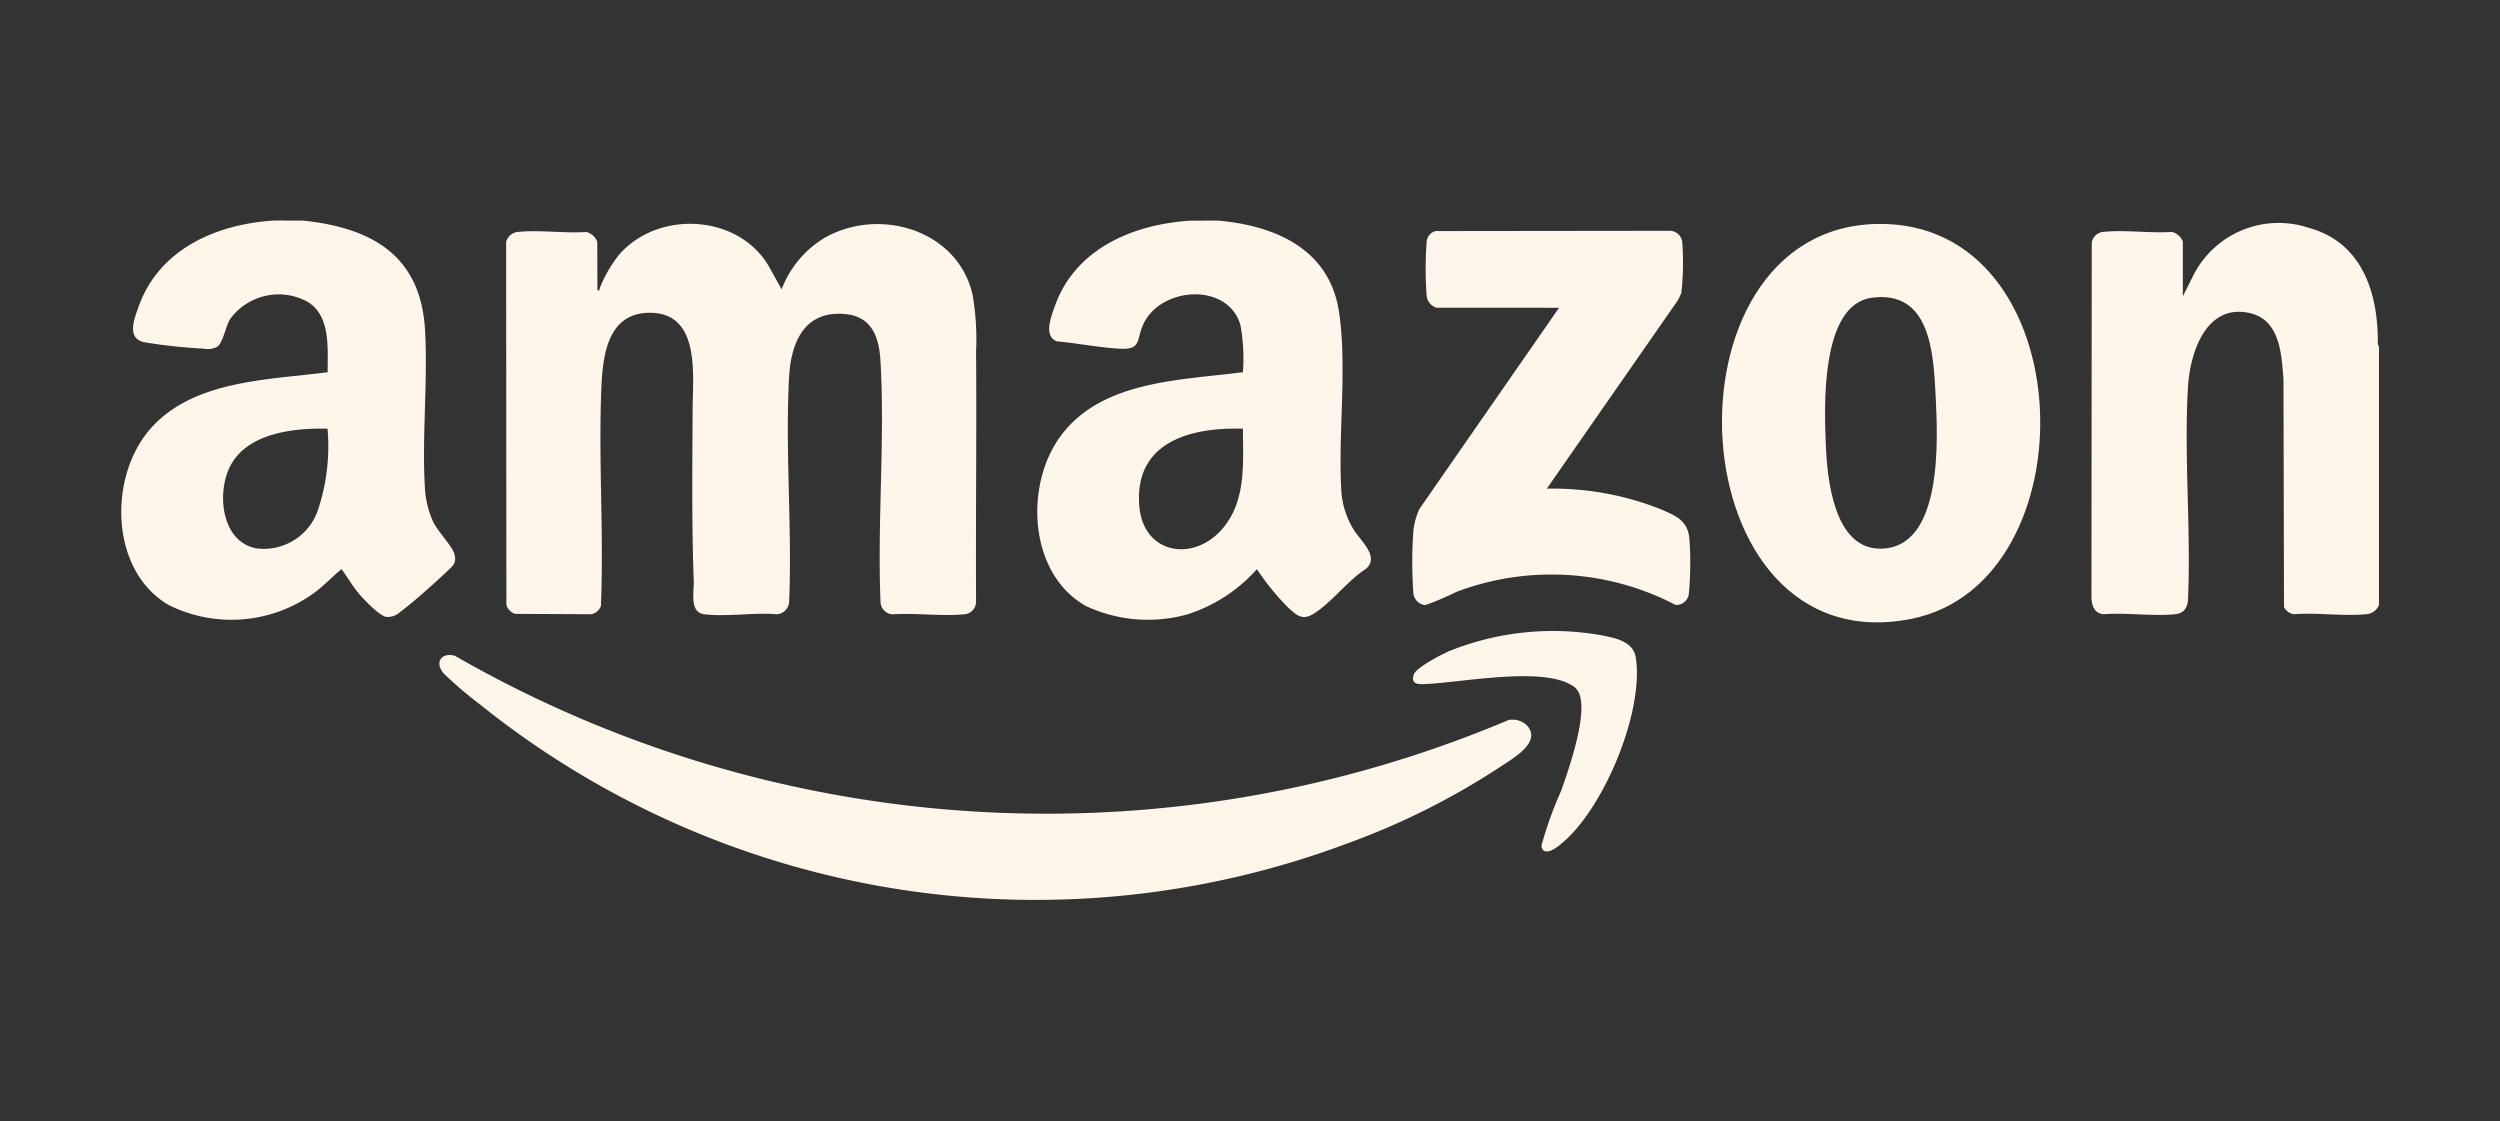
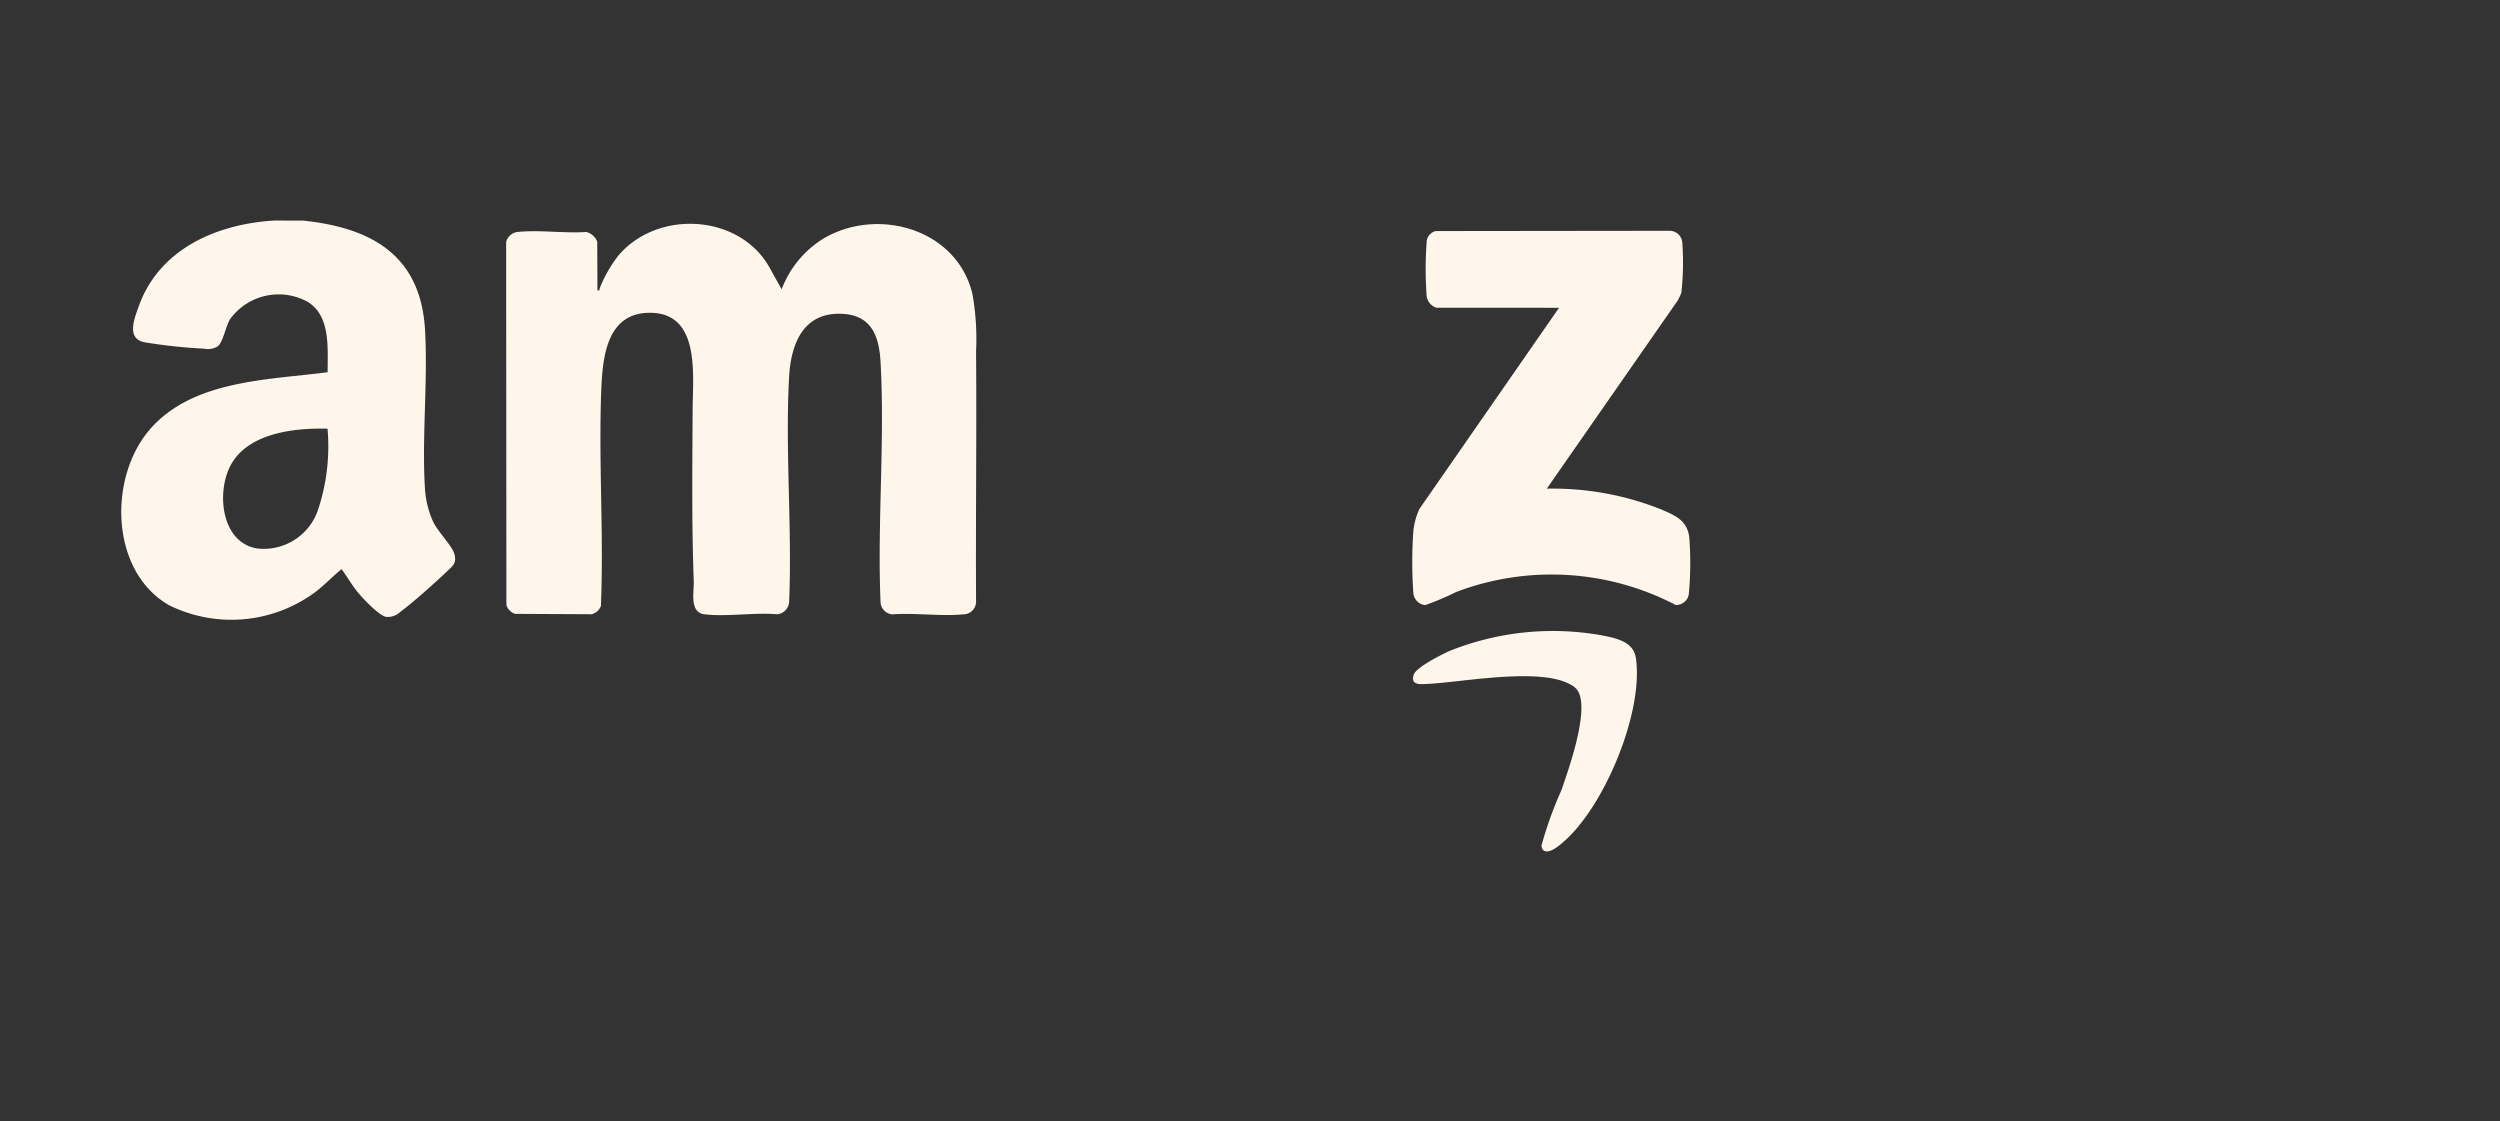
<svg xmlns="http://www.w3.org/2000/svg" viewBox="0 0 136 61" height="61" width="136">
  <rect x="0" y="0" width="136" height="61" fill="#333333" stroke="none" />
  <g transform="translate(5909 -1468)" data-name="Group 1554" id="Group_1554">
    <g transform="translate(-5902.413 1480)" data-name="Group 1553" id="Group_1553">
-       <path fill="#fff6eb" transform="translate(-1477.545 -1484.406)" d="M1537.234,1484.406c3.132.284,6.073,1.564,6.572,5.007.447,3.081-.071,6.612.124,9.747a4.542,4.542,0,0,0,.649,2.028c.371.627,1.441,1.482.7,2.153-.977.619-1.907,1.863-2.852,2.449-.649.4-.94.074-1.421-.358a13.909,13.909,0,0,1-1.674-2.064,8.519,8.519,0,0,1-3.744,2.449,7.976,7.976,0,0,1-5.532-.432c-3.108-1.715-3.375-6.484-1.46-9.174,2.213-3.109,6.545-3.111,9.977-3.557a10.129,10.129,0,0,0-.134-2.559c-.679-2.378-4.435-2.1-5.323.035-.33.793-.093,1.3-1.208,1.246s-2.326-.3-3.447-.4c-.778-.266-.291-1.445-.085-2.007,1.132-3.073,4.29-4.376,7.356-4.559Zm1.34,11.321c-2.856-.086-5.925.721-5.638,4.21.219,2.654,3.011,3.079,4.575,1.17,1.253-1.529,1.066-3.527,1.063-5.38" data-name="Path 522" id="Path_522" />
      <path fill="#fff6eb" transform="translate(-1477.545 -1484.406)" d="M1487.436,1484.406c3.725.384,6.408,1.883,6.643,5.94.164,2.842-.183,5.87,0,8.7a5.152,5.152,0,0,0,.439,1.736c.251.531,1.006,1.3,1.14,1.706.176.541-.053.688-.4,1.018-.693.652-1.793,1.645-2.542,2.2a.971.971,0,0,1-.754.258c-.381-.071-1.236-.969-1.5-1.29-.342-.408-.61-.881-.923-1.309-.491.4-.921.866-1.429,1.249a7.657,7.657,0,0,1-7.959.713c-3.2-1.84-3.31-6.918-1.052-9.547,2.322-2.7,6.419-2.7,9.684-3.125-.009-1.279.18-3.07-1.1-3.835a3.265,3.265,0,0,0-4.214.956c-.245.412-.376,1.267-.689,1.488a1.07,1.07,0,0,1-.725.11,29.243,29.243,0,0,1-3.225-.346c-1.019-.193-.56-1.3-.321-1.968,1.119-3.12,4.251-4.472,7.37-4.656Zm1.34,11.321c-1.857-.049-4.479.244-5.352,2.155-.668,1.462-.393,4.006,1.486,4.356a3.114,3.114,0,0,0,3.333-2.052,10.947,10.947,0,0,0,.533-4.459" data-name="Path 523" id="Path_523" />
-       <path fill="#fff6eb" transform="translate(-1477.545 -1484.406)" d="M1600.374,1491.265v14.054a.8.8,0,0,1-.7.5c-1.233.12-2.658-.095-3.912,0a.7.7,0,0,1-.554-.394l-.029-12.353c-.1-1.377-.181-3.262-1.832-3.635-2.388-.539-3.256,2.171-3.364,4.026-.219,3.753.167,7.718.005,11.492-.011.476-.2.817-.7.865-1.233.12-2.657-.095-3.912,0-.492-.059-.634-.48-.643-.919l.016-19.285a.7.7,0,0,1,.682-.6c1.159-.113,2.5.087,3.683.006a.875.875,0,0,1,.59.526v2.984l.549-1.1a5.2,5.2,0,0,1,6.33-2.623c2.894.8,3.765,3.577,3.726,6.317Z" data-name="Path 524" id="Path_524" />
      <path fill="#fff6eb" transform="translate(-1477.545 -1484.406)" d="M1503.459,1488.2c.16.03.09-.043.127-.121a7.162,7.162,0,0,1,1.017-1.776c2.143-2.527,6.655-2.262,8.258.73l.618,1.112a5.547,5.547,0,0,1,2.3-2.777c2.977-1.733,7.266-.476,8.084,3.054a14,14,0,0,1,.193,3.095c.037,4.536-.025,9.074,0,13.61a.692.692,0,0,1-.7.7c-1.219.115-2.615-.09-3.854,0a.7.7,0,0,1-.644-.7c-.178-4.292.244-8.784,0-13.053-.077-1.37-.486-2.5-2.037-2.593-2.144-.132-2.835,1.6-2.936,3.43-.219,3.98.167,8.16.005,12.161a.73.73,0,0,1-.643.752c-1.248-.113-2.749.146-3.966,0-.831-.1-.561-1.209-.583-1.816-.114-3.087-.076-6.216-.061-9.314.01-1.937.448-5.4-2.484-5.269-2.191.1-2.414,2.439-2.484,4.155-.158,3.9.144,7.892-.023,11.8a.732.732,0,0,1-.508.441l-4.16-.021a.741.741,0,0,1-.472-.477l-.014-19.757a.734.734,0,0,1,.682-.546c1.16-.113,2.5.087,3.684.006a.875.875,0,0,1,.59.526Z" data-name="Path 525" id="Path_525" />
-       <path fill="#fff6eb" transform="translate(-1477.545 -1484.406)" d="M1573.12,1484.588c11.175-.15,11.7,19.521,1.8,21.486-12.8,2.541-13.944-21.323-1.8-21.486m-.338,4.015c-2.8.379-2.584,5.956-2.5,7.99.076,1.863.433,5.684,2.986,5.66,3.424-.031,3.1-6.029,2.99-8.284-.116-2.29-.259-5.8-3.475-5.366" data-name="Path 526" id="Path_526" />
-       <path fill="#fff6eb" transform="translate(-1477.545 -1484.406)" d="M1554.018,1511.863c.86.931-.833,1.846-1.493,2.29a39.877,39.877,0,0,1-8.3,4.146,48.3,48.3,0,0,1-47.158-7.572,22.78,22.78,0,0,1-1.93-1.642c-.548-.577-.235-1.21.562-1.007a64.563,64.563,0,0,0,57.318,3.5,1.125,1.125,0,0,1,1,.285" data-name="Path 527" id="Path_527" />
      <path fill="#fff6eb" transform="translate(-1477.545 -1484.406)" d="M1549.1,1489.146a.773.773,0,0,1-.533-.639,20.428,20.428,0,0,1,.006-3.01.652.652,0,0,1,.484-.521l12.718-.015a.693.693,0,0,1,.7.644,15.121,15.121,0,0,1-.052,2.735,4.41,4.41,0,0,1-.2.417l-7.119,10.232a15.985,15.985,0,0,1,6.195,1.117c.8.349,1.458.6,1.558,1.567a17.884,17.884,0,0,1-.031,3.078.694.694,0,0,1-.71.566,14.612,14.612,0,0,0-11.938-.709,14.667,14.667,0,0,1-1.689.716.72.72,0,0,1-.643-.645,23.861,23.861,0,0,1,0-3.4,3.883,3.883,0,0,1,.324-1.181l7.6-10.949Z" data-name="Path 528" id="Path_528" />
      <path fill="#fff6eb" transform="translate(-1477.545 -1484.406)" d="M1554.888,1518.634a.445.445,0,0,1-.071-.239,21.076,21.076,0,0,1,1.078-2.995c.429-1.226,1.379-3.96,1.007-5.163a.911.911,0,0,0-.483-.577c-1.662-.973-5.872-.145-7.825-.047-.406.02-.911.07-.729-.505.126-.4,1.537-1.107,1.948-1.289a15.088,15.088,0,0,1,8.246-.857c.776.153,1.756.33,1.89,1.235.43,2.917-1.67,7.986-3.873,9.95-.227.2-.878.8-1.188.487" data-name="Path 529" id="Path_529" />
    </g>
-     <rect fill="none" transform="translate(-5909 1468)" height="61" width="136" data-name="Rectangle 837" id="Rectangle_837" />
  </g>
</svg>